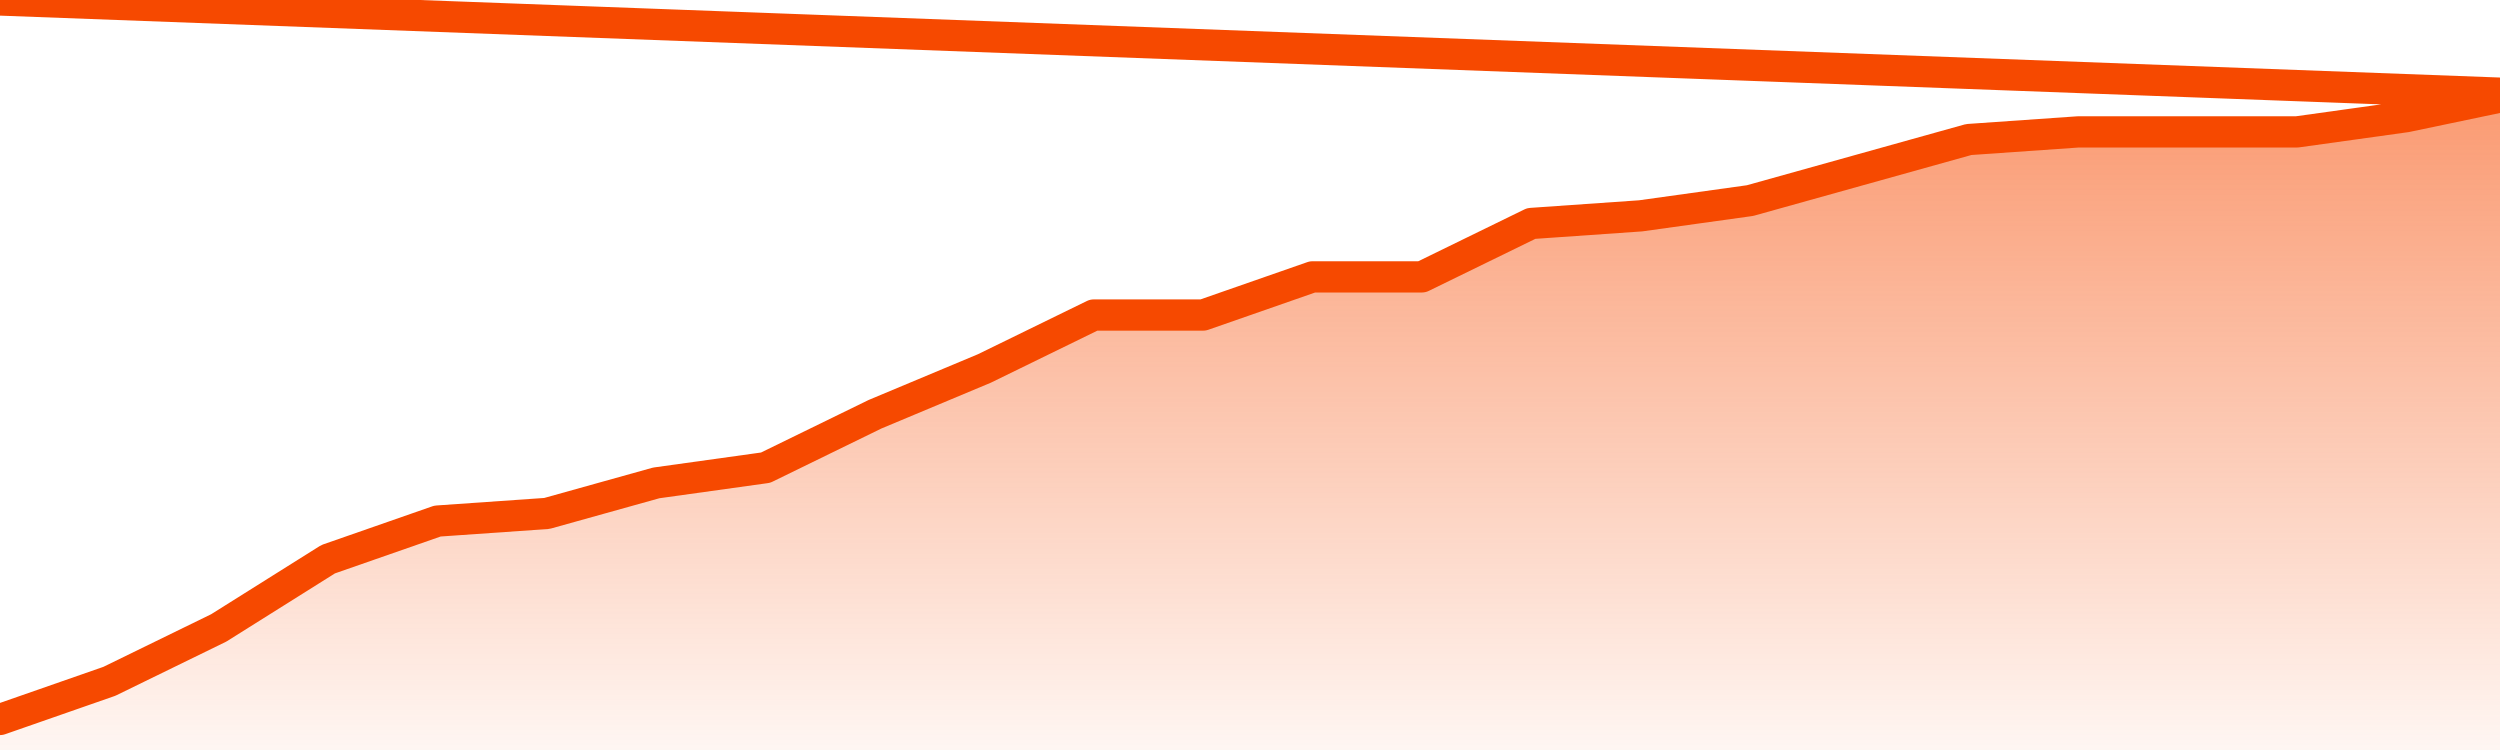
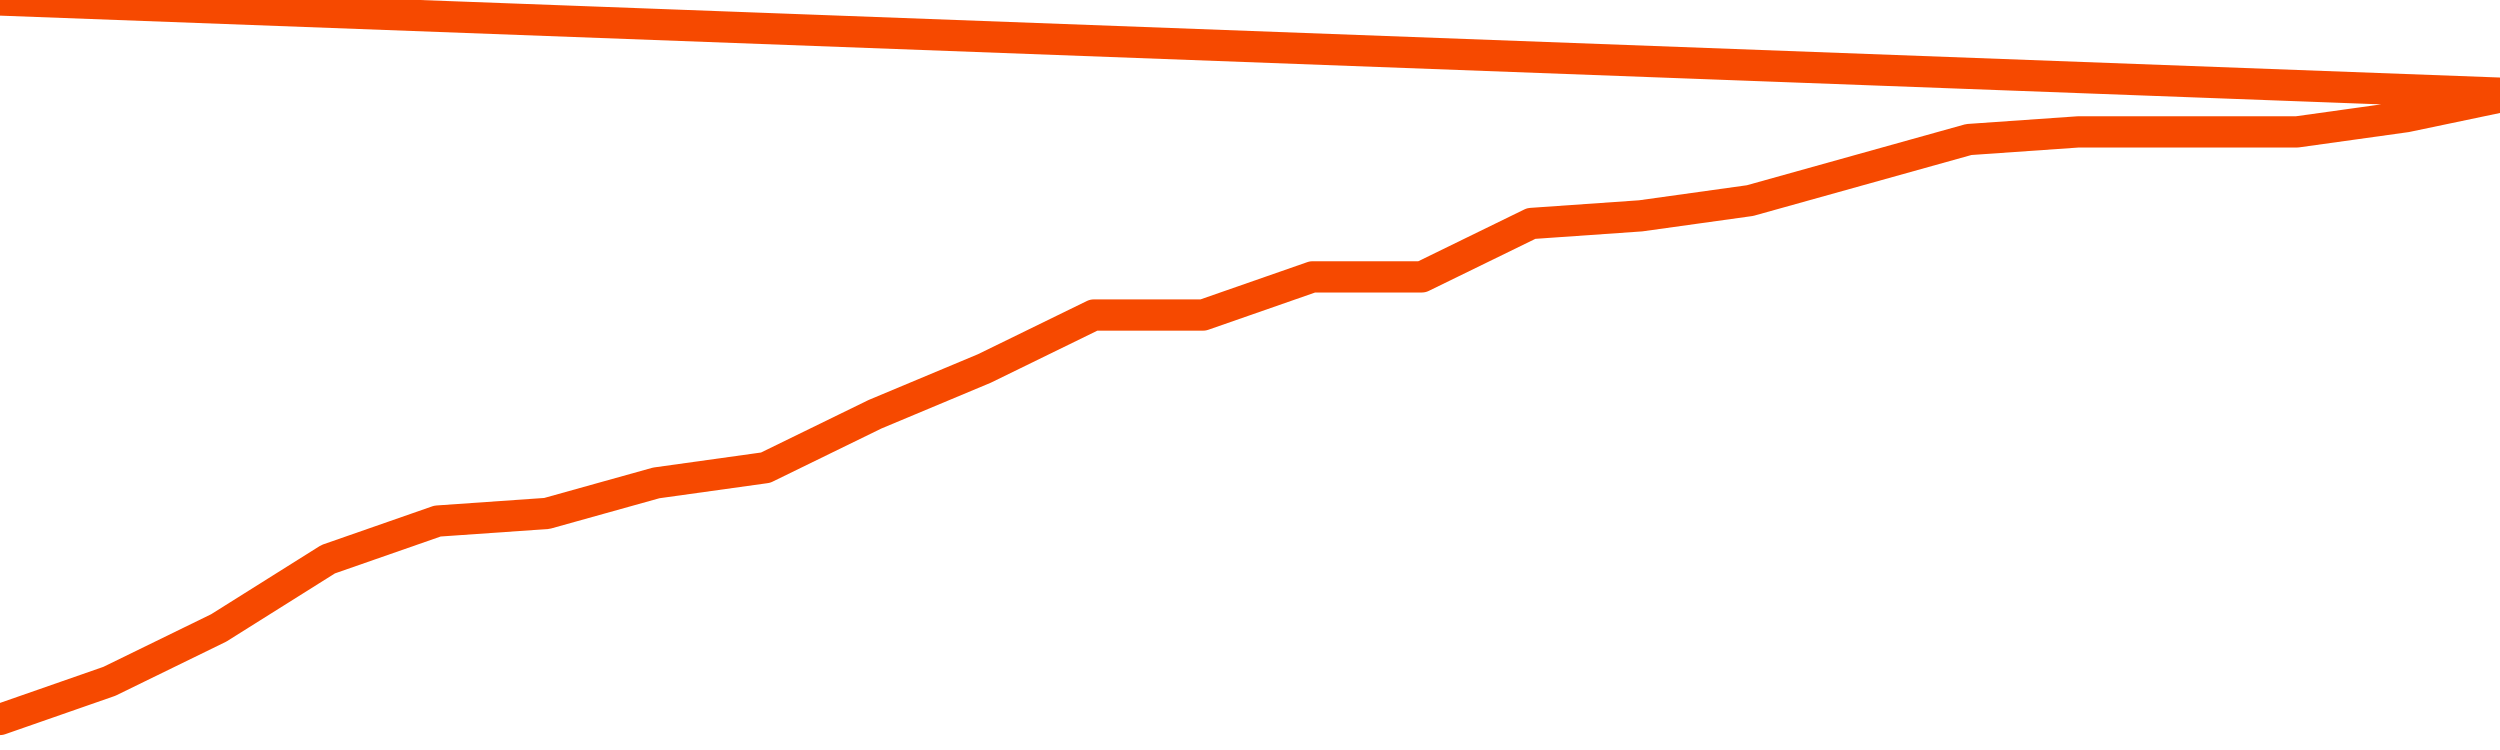
<svg xmlns="http://www.w3.org/2000/svg" version="1.1" width="80" height="24" viewBox="0 0 80 24">
  <defs>
    <linearGradient x1=".5" x2=".5" y2="1" id="gradient">
      <stop offset="0" stop-color="#F64900" />
      <stop offset="1" stop-color="#f64900" stop-opacity="0" />
    </linearGradient>
  </defs>
-   <path fill="url(#gradient)" fill-opacity="0.56" stroke="none" d="M 0,26 0.0,23.023 3.5,21.802 7.0,20.093 10.5,17.895 14.0,16.674 17.5,16.43 21.0,15.453 24.5,14.965 28.0,13.256 31.5,11.791 35.0,10.081 38.5,10.081 42.0,8.86 45.5,8.86 49.0,7.151 52.5,6.907 56.0,6.419 59.5,5.442 63.0,4.465 66.5,4.221 70.0,4.221 73.5,4.221 77.0,3.733 80.5,3.0 82,26 Z" />
  <path fill="none" stroke="#F64900" stroke-width="1" stroke-linejoin="round" stroke-linecap="round" d="M 0.0,23.023 3.5,21.802 7.0,20.093 10.5,17.895 14.0,16.674 17.5,16.43 21.0,15.453 24.5,14.965 28.0,13.256 31.5,11.791 35.0,10.081 38.5,10.081 42.0,8.86 45.5,8.86 49.0,7.151 52.5,6.907 56.0,6.419 59.5,5.442 63.0,4.465 66.5,4.221 70.0,4.221 73.5,4.221 77.0,3.733 80.5,3.0.join(' ') }" />
</svg>